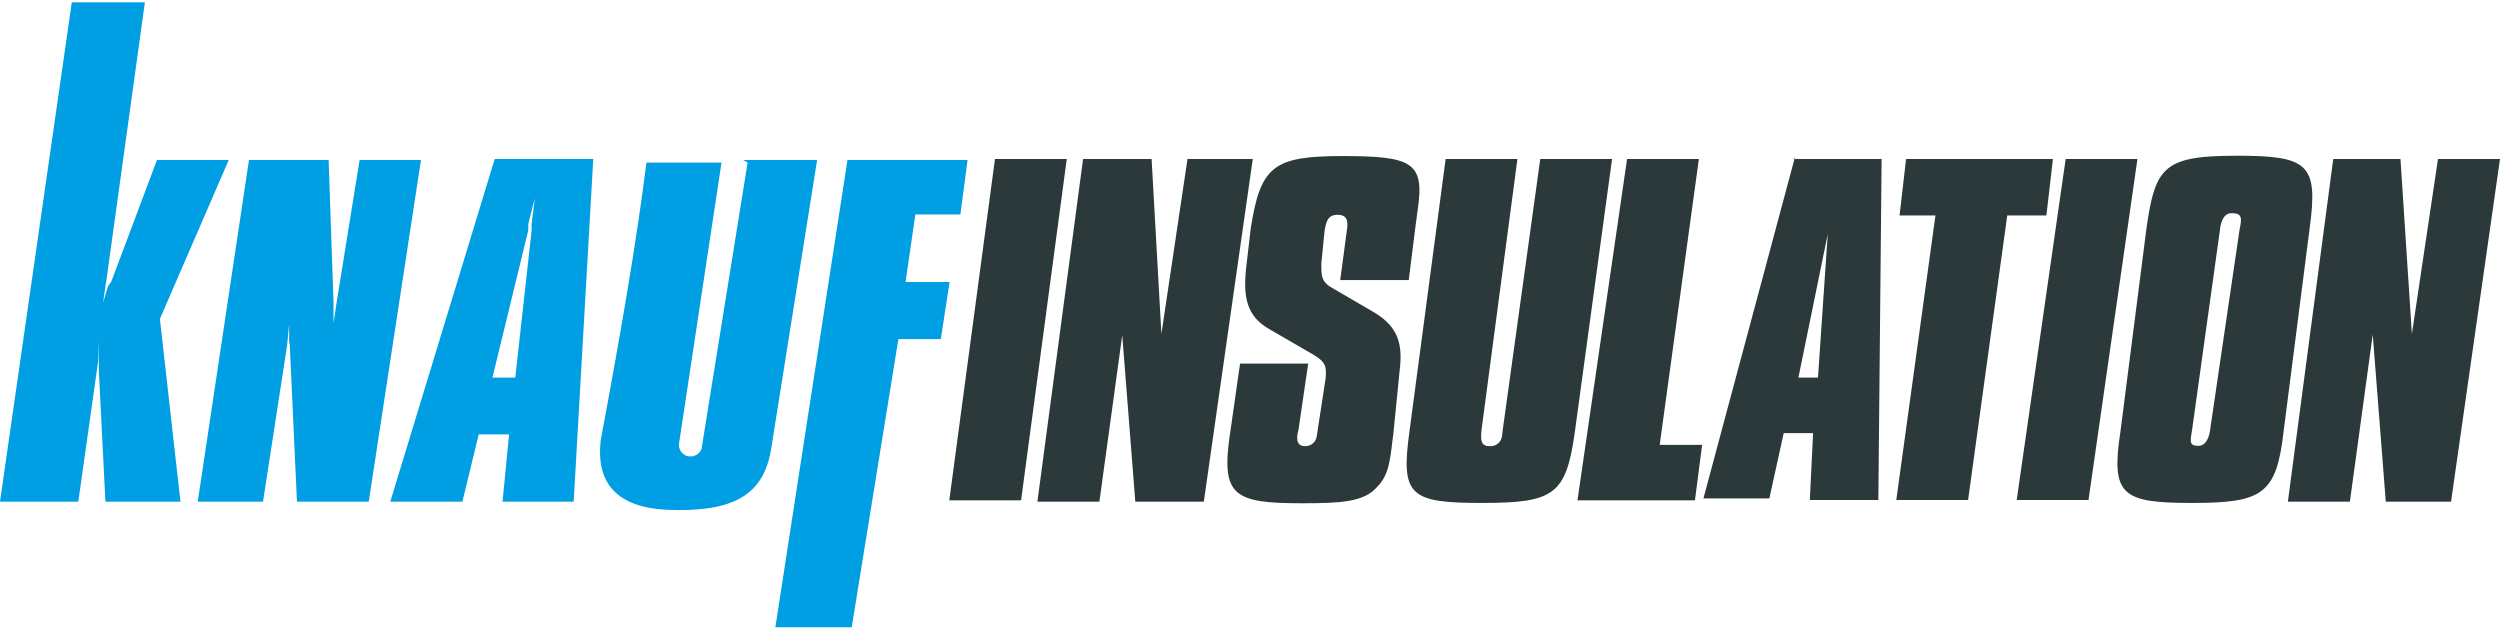
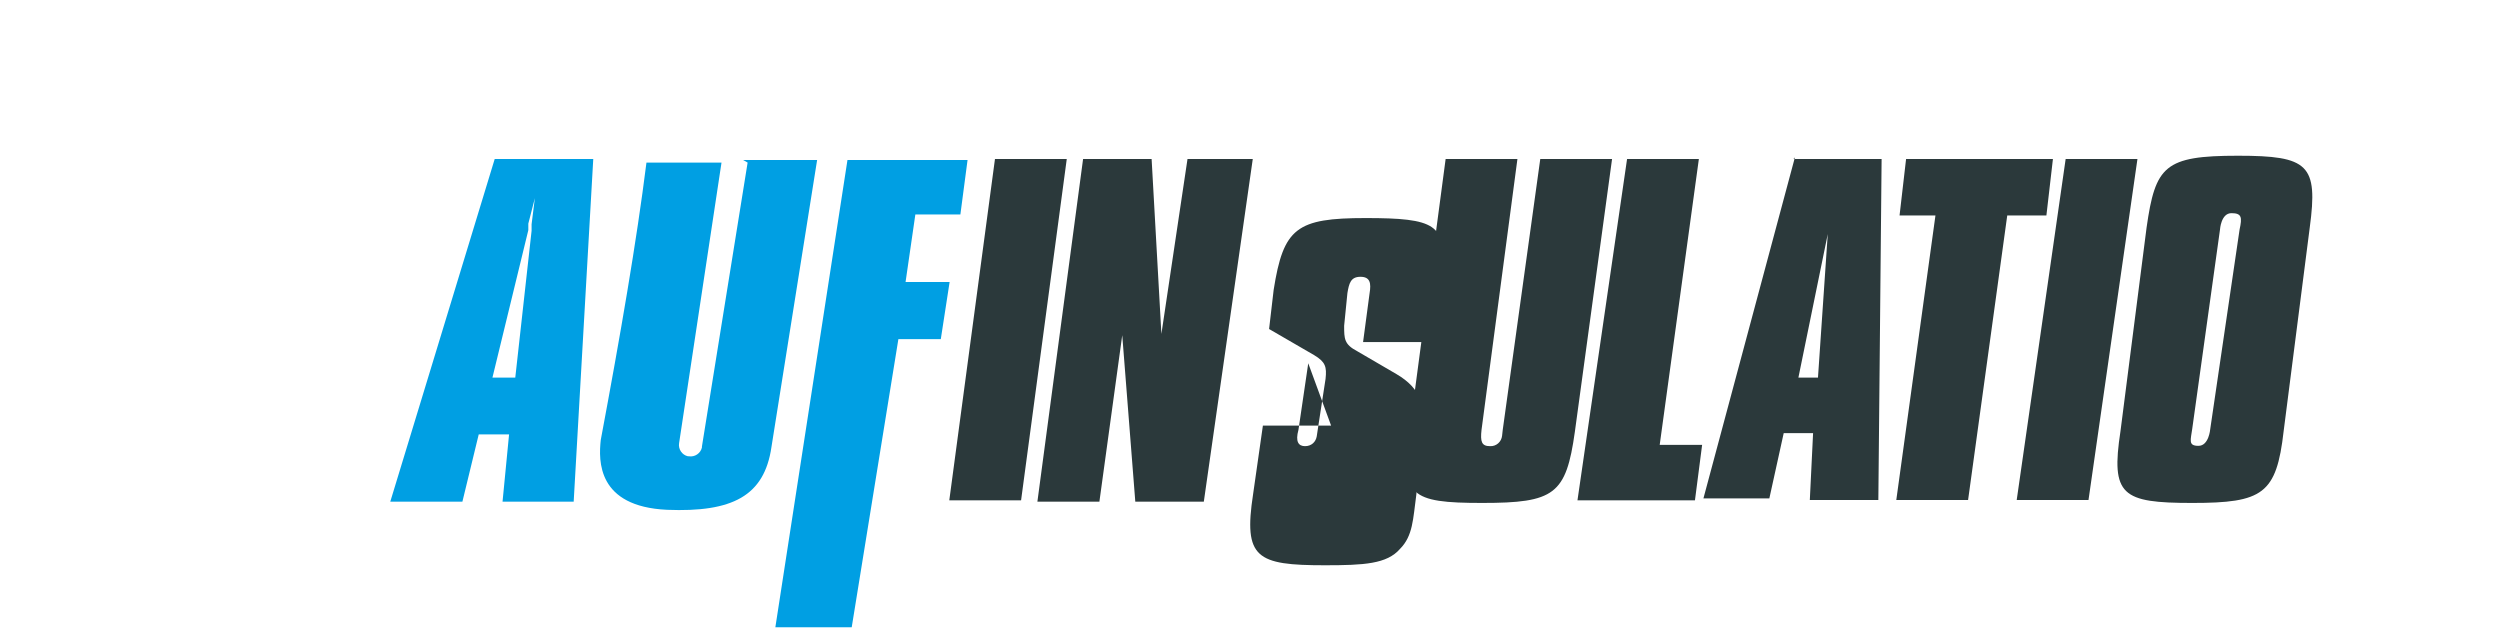
<svg xmlns="http://www.w3.org/2000/svg" id="Layer_1" width="27cm" height="6.8cm" version="1.1" viewBox="0 0 766.1 191.5">
  <defs>
    <style>
      .st0 {
        fill: #2b393b;
      }

      .st1 {
        fill: #009fe3;
      }
    </style>
  </defs>
  <g>
-     <polygon class="st1" points="110.2 48.3 103.2 91.7 102.2 98.3 102.2 91.7 100.7 48.3 76.3 48.3 60.6 153 80.6 153 88 105 88.6 98.5 88.6 103.8 88.8 105 91 153 113 153 129 48.3 110.2 48.3" />
-     <polygon class="st1" points="70.1 48.3 48.1 48.3 34.1 85.6 33.1 87 31.6 92 32.4 86.4 32.6 85.2 44.4 0 22 0 0 153 24 153 30.1 109.8 30.1 103.3 30.3 110.5 30.3 113 32.3 153 55.3 153 49 97 70.1 48.3" />
    <path class="st1" d="M227.7,48.3l1.4.8-14,87v.3c-.4,1.8-2.2,3-4,2.7h-.3c-1.8-.4-3-2.2-2.7-4l13-86h-23c-3,24-8,53-14,85-.7,6.4-1.1,20.4,20.3,21.4,20,.8,29.8-4.2,32-19.2l14-88h-22.7Z" />
    <path class="st1" d="M119.6,153h22.1l5-20.6h9.3l-2,20.6h21.8l6-105h-30.2l-32,105ZM161.9,67.8l2-7.8-1,8v2l-5,45h-7l11-45.2v-2Z" />
    <polygon class="st1" points="294.3 65 296.5 48.3 259.7 48.3 237.6 191.5 261 191.5 275.3 103.2 288.3 103.2 291 85.7 277.5 85.7 280.5 65 294.3 65" />
  </g>
  <polygon class="st0" points="304.9 48 326.9 48 312.9 152.6 290.9 152.6 304.9 48" />
  <polygon class="st0" points="331.9 48 352.9 48 355.9 101.6 363.9 48 383.9 48 368.9 153 347.9 153 343.9 102 336.9 153 317.9 153 331.9 48" />
-   <path class="st0" d="M400.9,110.6l-3,20.4c-1,3.6,0,5,2,5s3.3-1.3,3.6-3l.3-2,2.4-15.6c.4-3.7,0-5.2-3.5-7.3l-13.8-8c-7-4-8-10-7-19l1.4-12c3-19,7-22,28.2-22s25,2,23,16l-.8,6-2,16h-21l2-15c.5-3,.2-5-2.8-5s-3.5,2-4,5l-1,10c0,4,0,5.7,4,7.8l12,7c7.7,4.5,9,10,8,18l-1.9,19.1c-1,7.3-1,12.5-5,16.5-4,4.6-11,5-23,5-21,0-25-2.2-22-21.8l3-21h22-1.1Z" />
+   <path class="st0" d="M400.9,110.6l-3,20.4c-1,3.6,0,5,2,5s3.3-1.3,3.6-3l.3-2,2.4-15.6c.4-3.7,0-5.2-3.5-7.3l-13.8-8l1.4-12c3-19,7-22,28.2-22s25,2,23,16l-.8,6-2,16h-21l2-15c.5-3,.2-5-2.8-5s-3.5,2-4,5l-1,10c0,4,0,5.7,4,7.8l12,7c7.7,4.5,9,10,8,18l-1.9,19.1c-1,7.3-1,12.5-5,16.5-4,4.6-11,5-23,5-21,0-25-2.2-22-21.8l3-21h22-1.1Z" />
  <path class="st0" d="M465,48l-11,83c-.4,3.6,0,5,2.6,5,1.9.1,3.5-1.3,3.7-3.2l.2-1.8,11.5-83h22l-11.4,83.6c-2.7,19.2-6.2,21.8-28.4,21.8s-25-2.2-22.3-21.8l11.1-83.6h22.2-.2Z" />
  <polygon class="st0" points="498.6 48 520.6 48 508.6 135.6 521.6 135.6 519.4 152.6 483.4 152.6 498.6 48" />
  <g>
    <path class="st0" d="M549.9,48l-27.9,104h20.2l4.4-20h9l-1,20.5h21l1-104.5h-26.7ZM557.1,115h-6l9-44-3,44Z" />
    <polygon class="st0" points="549.6 48 549.9 48 550 47.5 549.6 48" />
  </g>
  <polygon class="st0" points="593.1 65.3 582.1 65.3 584.1 48 629.1 48 627.1 65.3 615.1 65.3 603.1 152.5 581.1 152.5 593.1 65.3" />
  <polygon class="st0" points="633 48 655 48 640 152.5 618 152.5 633 48" />
  <g>
    <path class="st0" d="M685.4,47c.1,0,.2,0,.4,0,.1,0,.2,0,.3,0h-.7Z" />
    <path class="st0" d="M685.8,47c-22.5,0-25.3,3.1-28,22l-8,62.4c-3,19.7.4,22,22,22s25.8-2.7,28-22l8-62.4c2.6-19.3-.4-22-22-22ZM686.3,69.6l-9,61.2s-.4,5.1-3.6,5.1-2.4-1.7-1.9-5.3h0l8.5-61s.3-5,3.5-5,3.3,1.3,2.5,5Z" />
  </g>
-   <polygon class="st0" points="715 48 735.6 48 739.1 101.6 747.1 48 766.1 48 751.1 153 731.1 153 727.1 101.8 720.1 153 701.1 153 715 48" />
</svg>